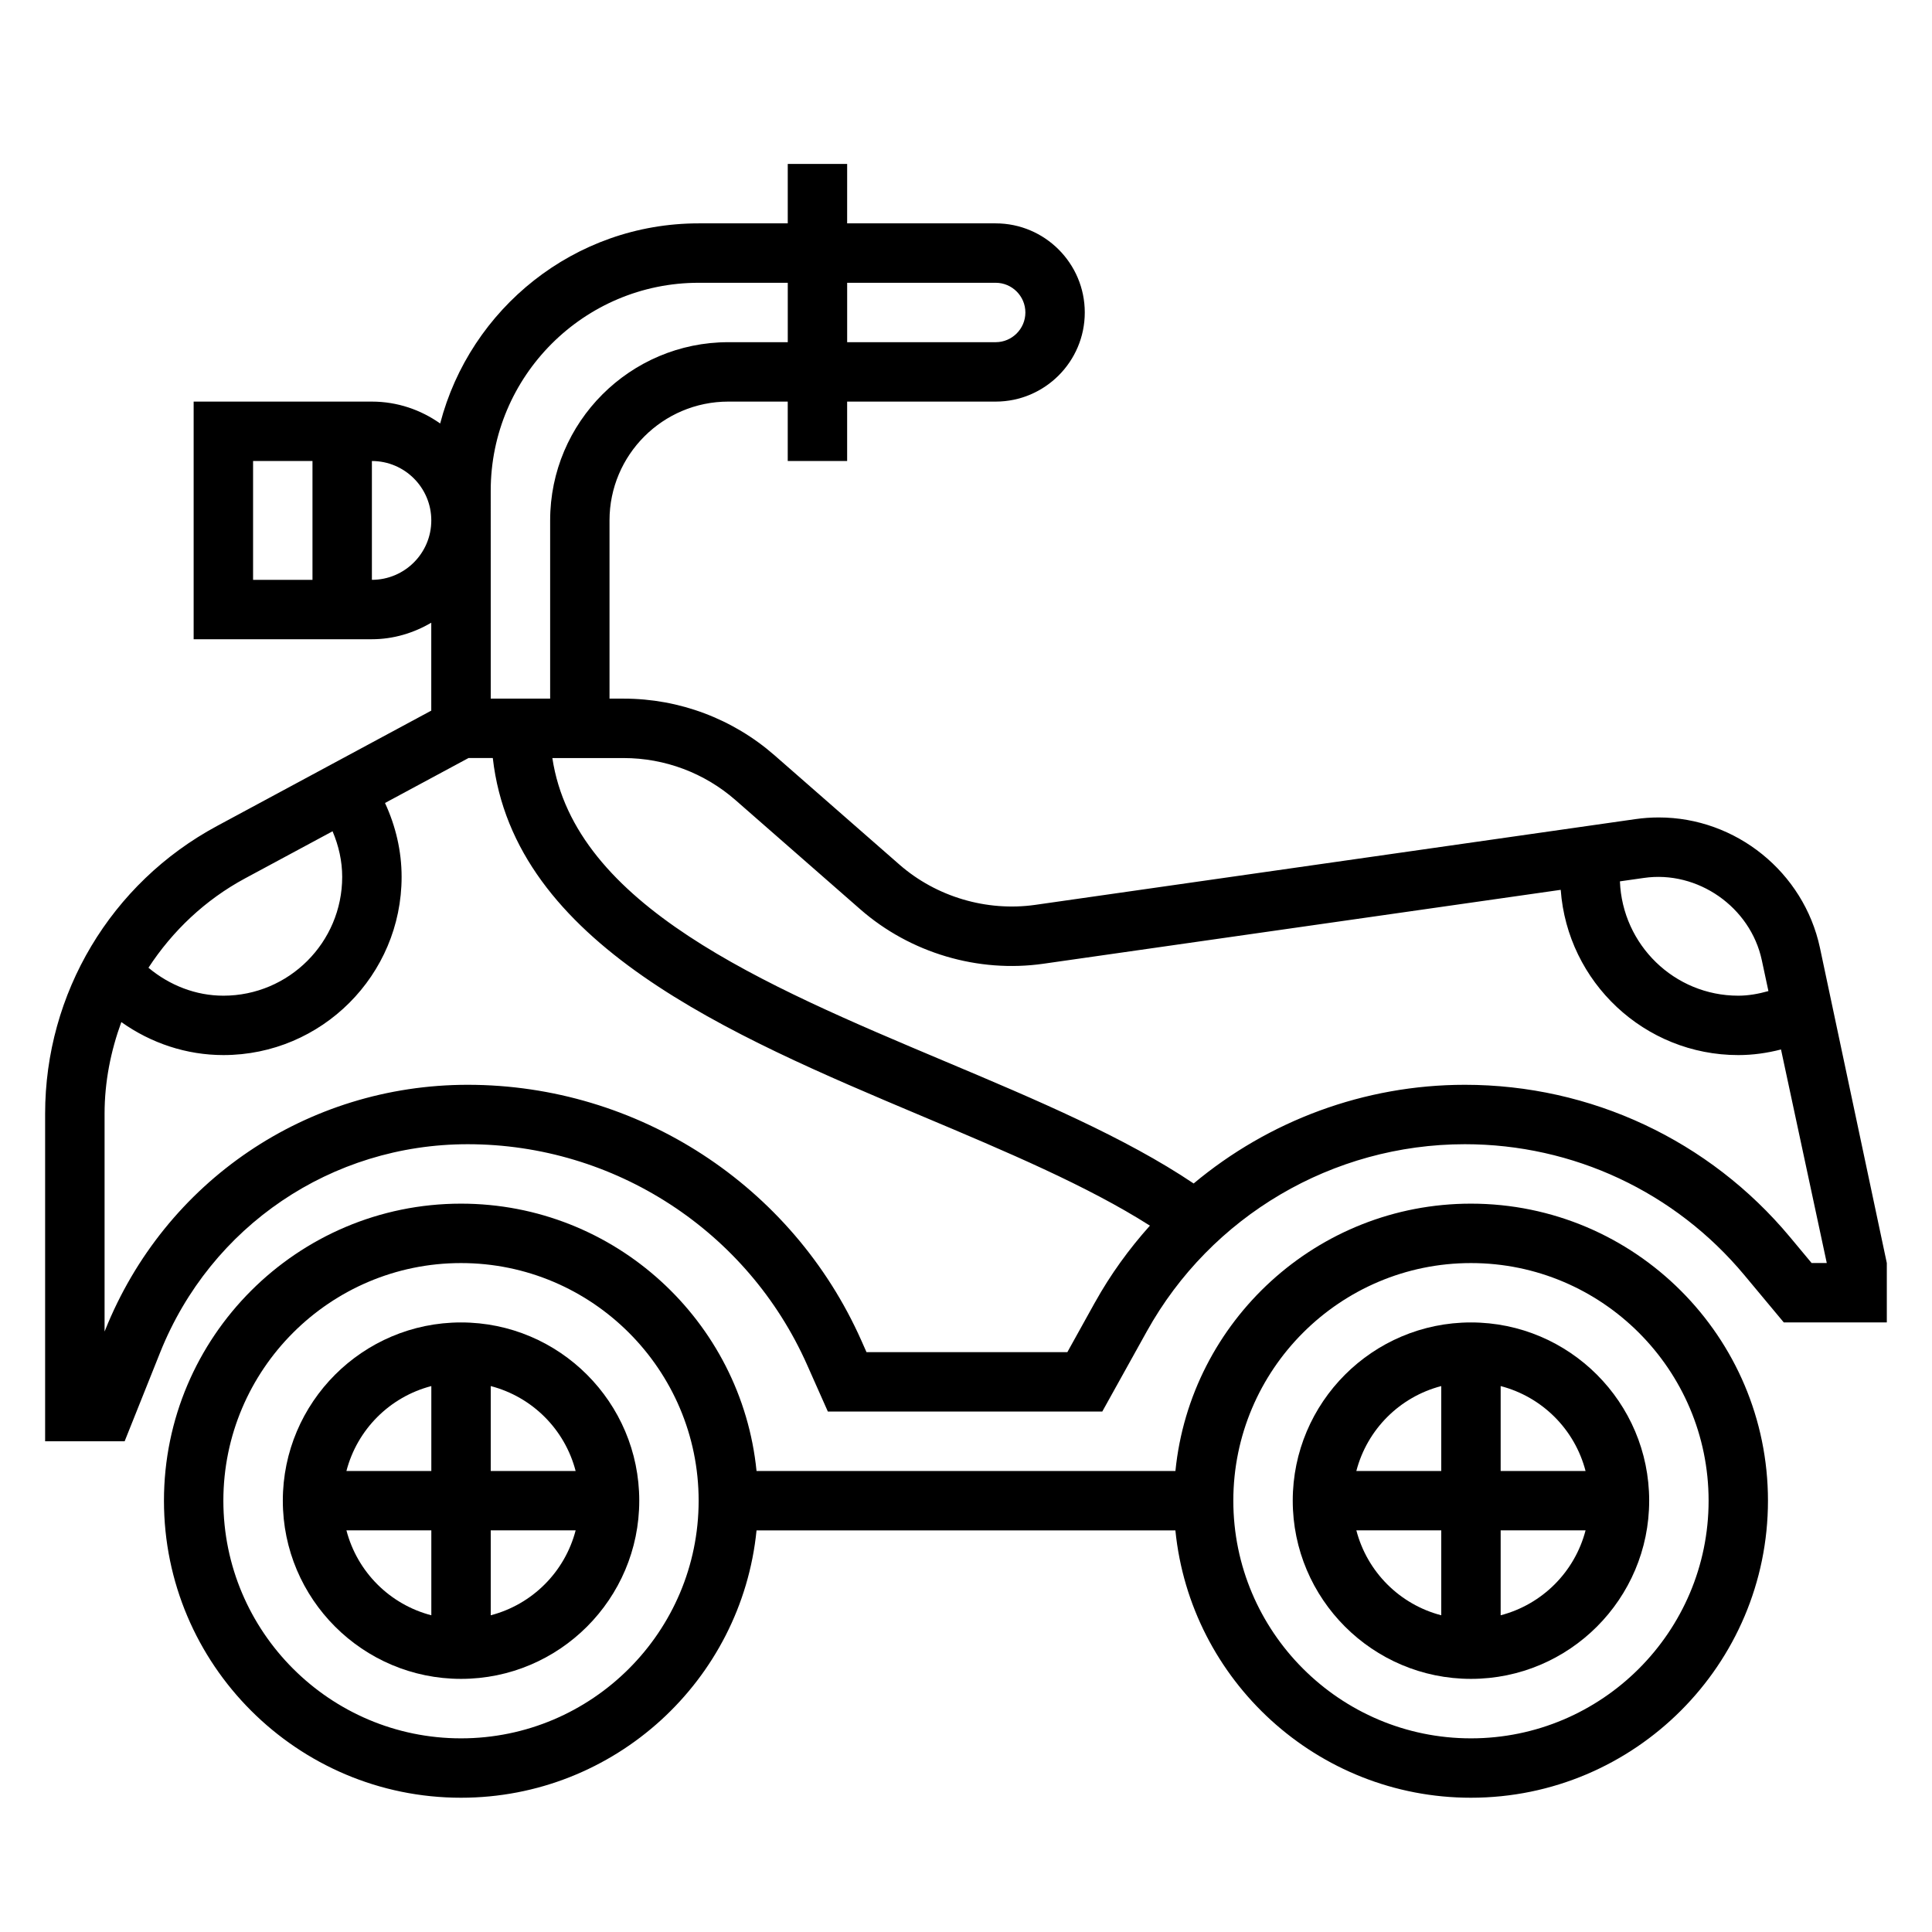
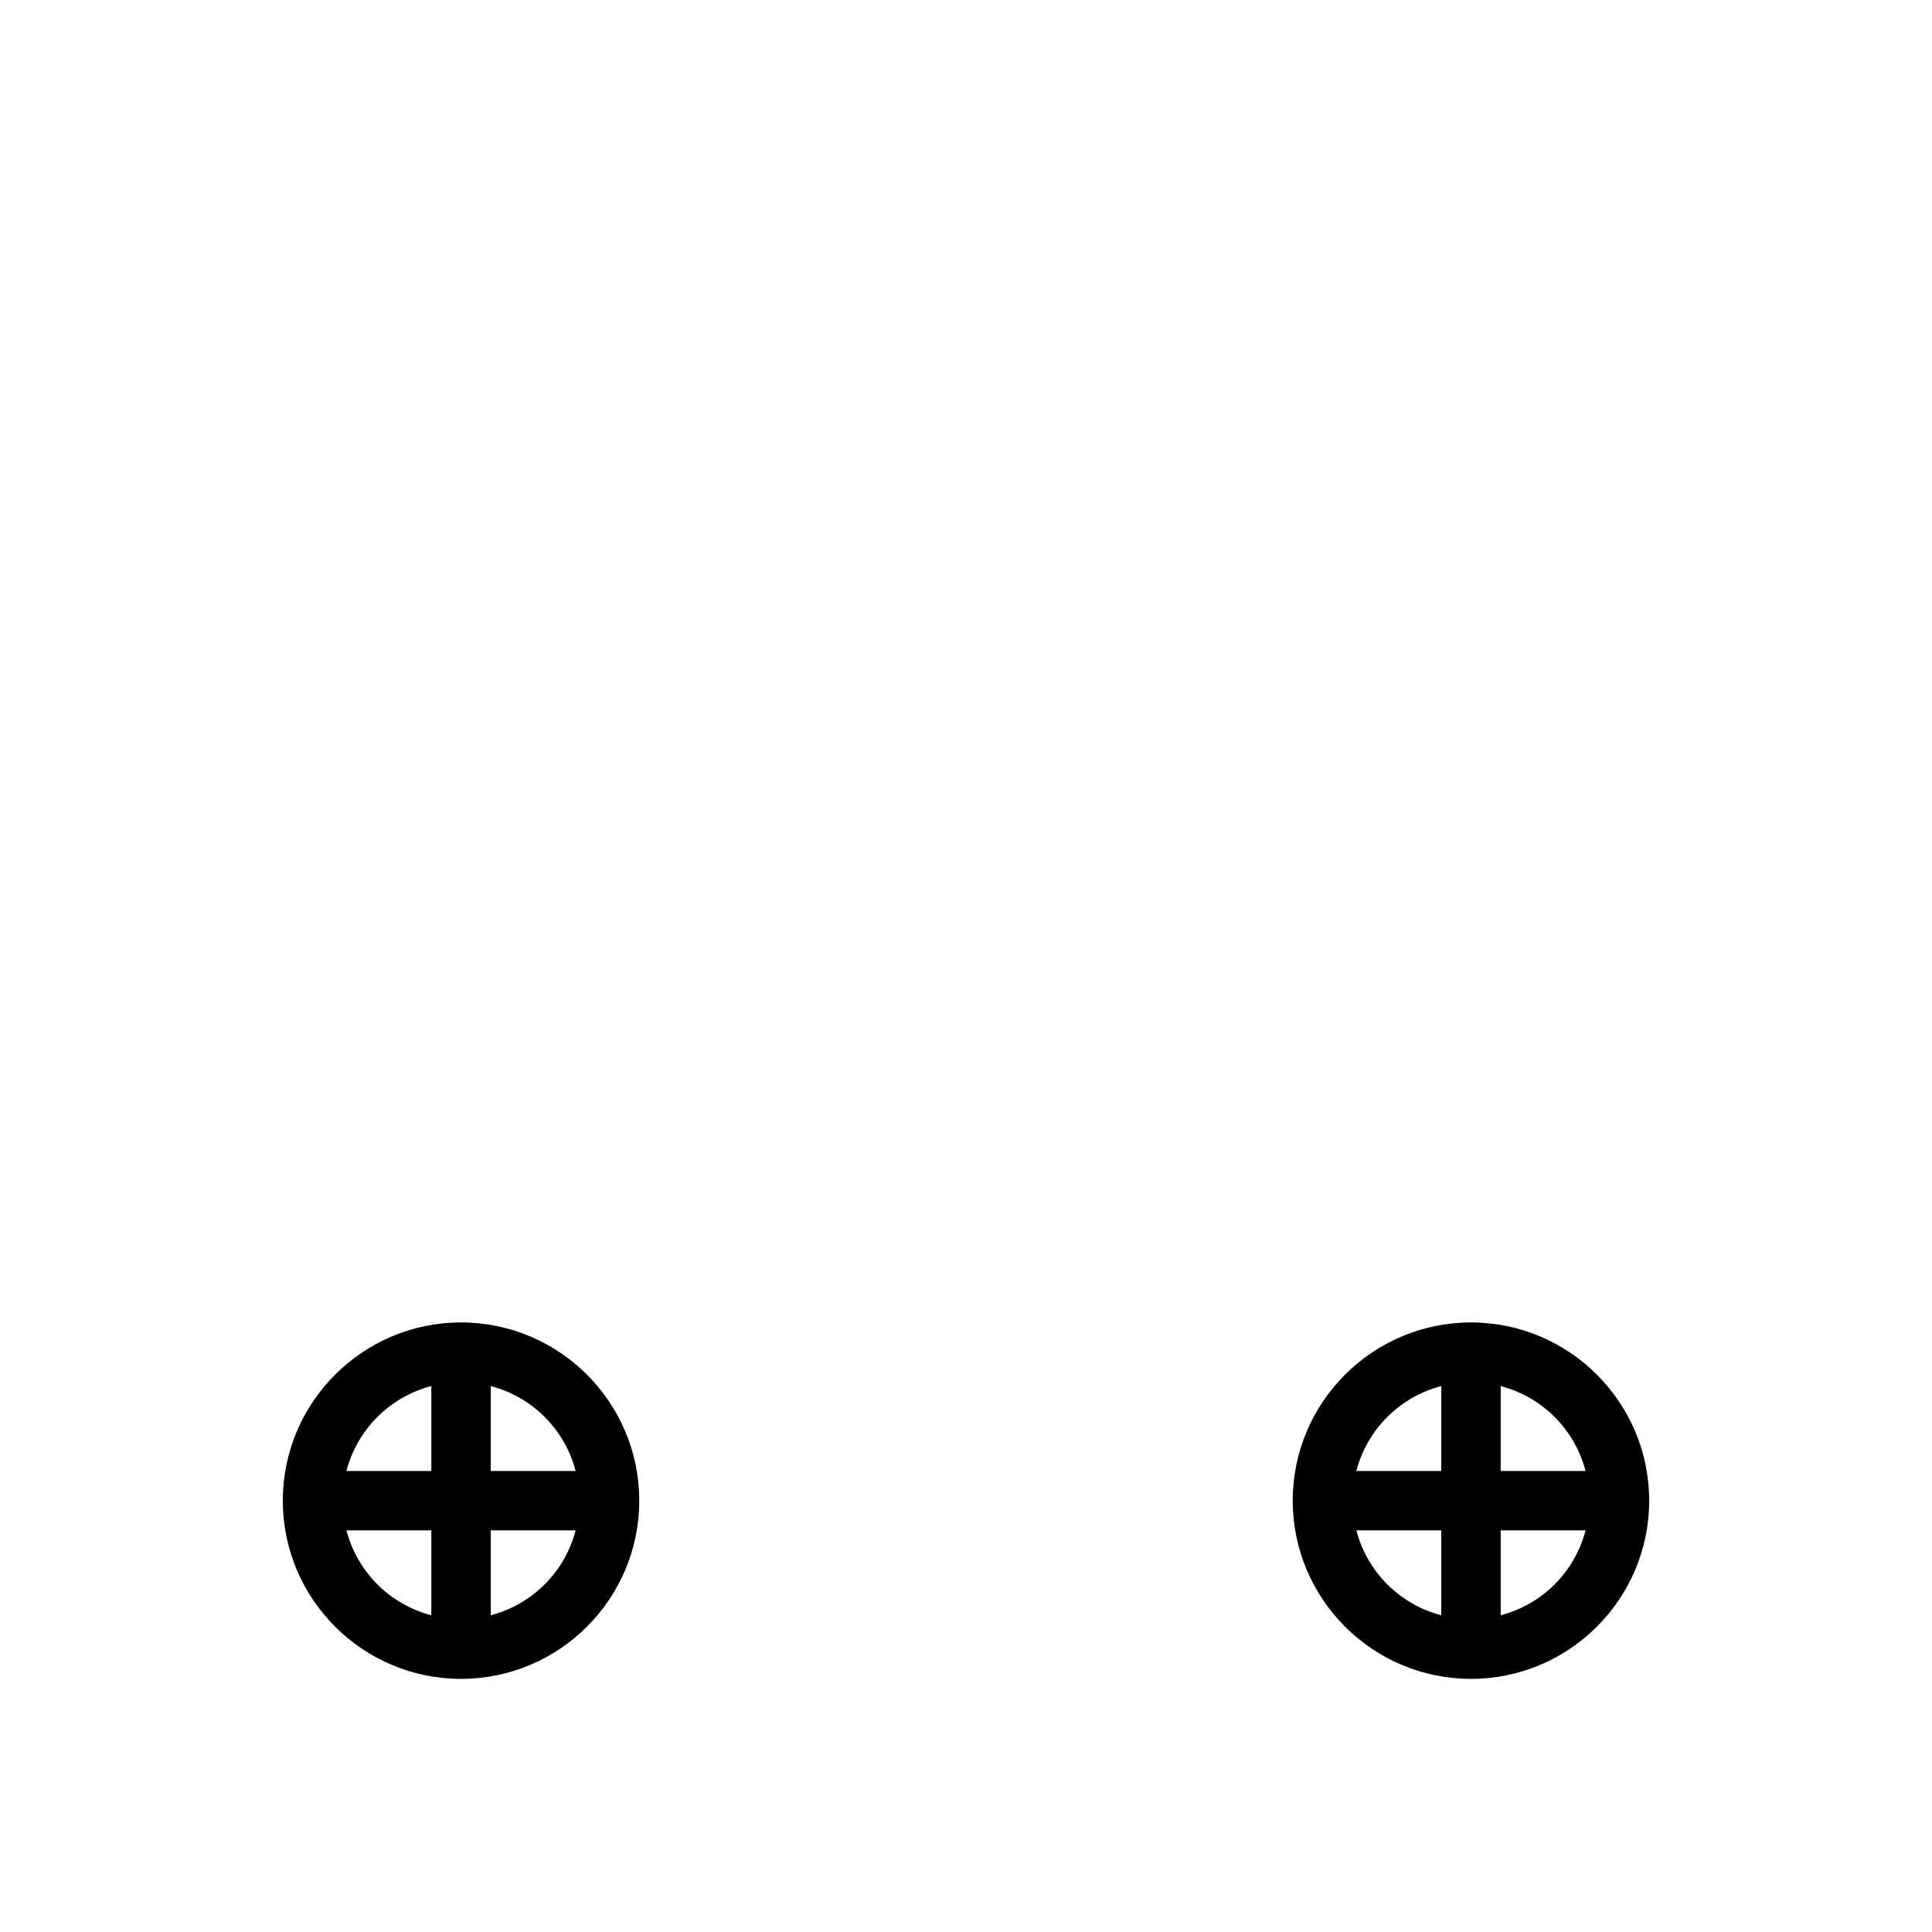
<svg xmlns="http://www.w3.org/2000/svg" fill="#000000" width="800px" height="800px" version="1.1" viewBox="144 144 512 512">
  <g>
    <path d="m533.82 494.46c-26.047 0-47.23 21.184-47.23 47.23s21.184 47.23 47.23 47.23 47.23-21.184 47.23-47.23-21.184-47.23-47.23-47.23zm30.367 39.363h-22.496v-22.5c11.012 2.867 19.633 11.484 22.496 22.5zm-38.242-22.5v22.5h-22.5c2.867-11.016 11.488-19.633 22.5-22.5zm-22.496 38.242h22.496v22.5c-11.012-2.867-19.633-11.488-22.496-22.5zm38.242 22.5v-22.5h22.5c-2.867 11.012-11.488 19.633-22.5 22.5z" />
-     <path d="m533.82 462.98c-40.754 0-74.359 31.125-78.32 70.848h-111.01c-3.961-39.723-37.574-70.848-78.32-70.848-43.402 0-78.719 35.312-78.719 78.719s35.312 78.719 78.719 78.719c40.754 0 74.359-31.125 78.32-70.848h111c3.961 39.723 37.574 70.848 78.32 70.848 43.406 0 78.719-35.312 78.719-78.719s-35.305-78.719-78.711-78.719zm-267.65 141.7c-34.723 0-62.977-28.254-62.977-62.977 0-34.723 28.254-62.977 62.977-62.977 34.723 0 62.977 28.254 62.977 62.977-0.004 34.723-28.254 62.977-62.977 62.977zm267.65 0c-34.723 0-62.977-28.254-62.977-62.977 0-34.723 28.254-62.977 62.977-62.977 34.723 0 62.977 28.254 62.977 62.977 0 34.723-28.254 62.977-62.977 62.977z" />
    <path d="m266.18 494.46c-26.047 0-47.23 21.184-47.23 47.23s21.184 47.23 47.23 47.23 47.23-21.184 47.23-47.23-21.184-47.23-47.23-47.23zm30.367 39.363h-22.496v-22.5c11.012 2.867 19.633 11.484 22.496 22.5zm-38.242-22.5v22.5h-22.5c2.867-11.016 11.488-19.633 22.5-22.5zm-22.496 38.242h22.496v22.5c-11.012-2.867-19.633-11.488-22.496-22.5zm38.242 22.5v-22.5h22.5c-2.867 11.012-11.488 19.633-22.5 22.5z" />
-     <path d="m626.3 395.16c-4.285-20.008-22.246-34.527-42.707-34.527-2.07 0-4.141 0.148-6.18 0.441l-159.08 22.727c-12.848 1.812-26.184-2.109-35.977-10.676l-33.086-28.953c-11.074-9.688-25.266-15.027-39.988-15.027h-3.754v-47.23c0-17.367 14.121-31.488 31.488-31.488h15.742v15.742h15.742v-15.742h39.359c13.02 0 23.617-10.598 23.617-23.617s-10.598-23.617-23.617-23.617h-39.359l0.004-15.742h-15.742v15.742h-23.617c-32.906 0-60.559 22.586-68.496 53.035-5.125-3.621-11.352-5.801-18.098-5.801h-47.234v62.977h47.23c5.762 0 11.09-1.668 15.742-4.375v23.293l-56.797 30.582c-28.09 15.121-45.535 44.336-45.535 76.238v86.805h21.074l9.414-23.547c13.414-33.516 45.398-55.172 81.5-55.172 38.855 0 74.156 22.938 89.93 58.441l5.512 12.406h72.723l11.809-21.254c16.996-30.59 49.285-49.594 84.285-49.594 28.703 0 55.695 12.641 74.066 34.691l10.453 12.539h27.301v-15.742zm-46.645-18.5c14.242-2.055 28.23 7.715 31.242 21.797l1.754 8.188c-2.641 0.742-5.309 1.223-7.984 1.223-16.957 0-30.723-13.5-31.371-30.301zm-171.79-157.72c4.336 0 7.871 3.535 7.871 7.871s-3.535 7.871-7.871 7.871h-39.359v-15.742zm-133.82 55.105c0-30.387 24.719-55.105 55.105-55.105h23.617v15.742h-15.742c-26.047 0-47.23 21.184-47.23 47.23v47.23h-15.742zm-62.977-7.871h15.742v31.488h-15.742zm31.488 31.488v-31.488c8.684 0 15.742 7.062 15.742 15.742 0 8.684-7.059 15.746-15.742 15.746zm-33.59 79.105 23.168-12.469c1.621 3.824 2.551 7.894 2.551 12.082 0 17.367-14.121 31.488-31.488 31.488-7.273 0-14.234-2.715-19.852-7.406 6.352-9.723 15-17.98 25.621-23.695zm225.2 112.4-7.305 13.164h-53.23l-1.355-3.055c-18.309-41.188-59.254-67.793-104.32-67.793-42.57 0-80.293 25.543-96.109 65.07l-0.133 0.32v-57.727c0-8.445 1.637-16.609 4.441-24.285 7.894 5.613 17.293 8.746 27.047 8.746 26.047 0 47.23-21.184 47.23-47.23 0-6.816-1.559-13.438-4.402-19.578l22.129-11.91h6.438c5.566 49.215 62.746 73.398 113.59 94.828 22.547 9.492 43.98 18.547 60.551 29.094-5.523 6.164-10.449 12.949-14.566 20.355zm189.93-10.453-5.731-6.879c-21.371-25.641-52.773-40.352-86.156-40.352-26.703 0-52.02 9.555-71.879 26.152-18.176-12.211-41.453-22.074-66.039-32.426-48.223-20.316-97.992-41.297-103.91-80.316h18.902c10.902 0 21.418 3.953 29.621 11.133l33.086 28.953c13.234 11.578 31.219 16.91 48.578 14.414l137.04-19.578c1.777 24.438 22.184 43.793 47.066 43.793 3.809 0 7.59-0.527 11.312-1.488l12.129 56.594z" />
  </g>
</svg>